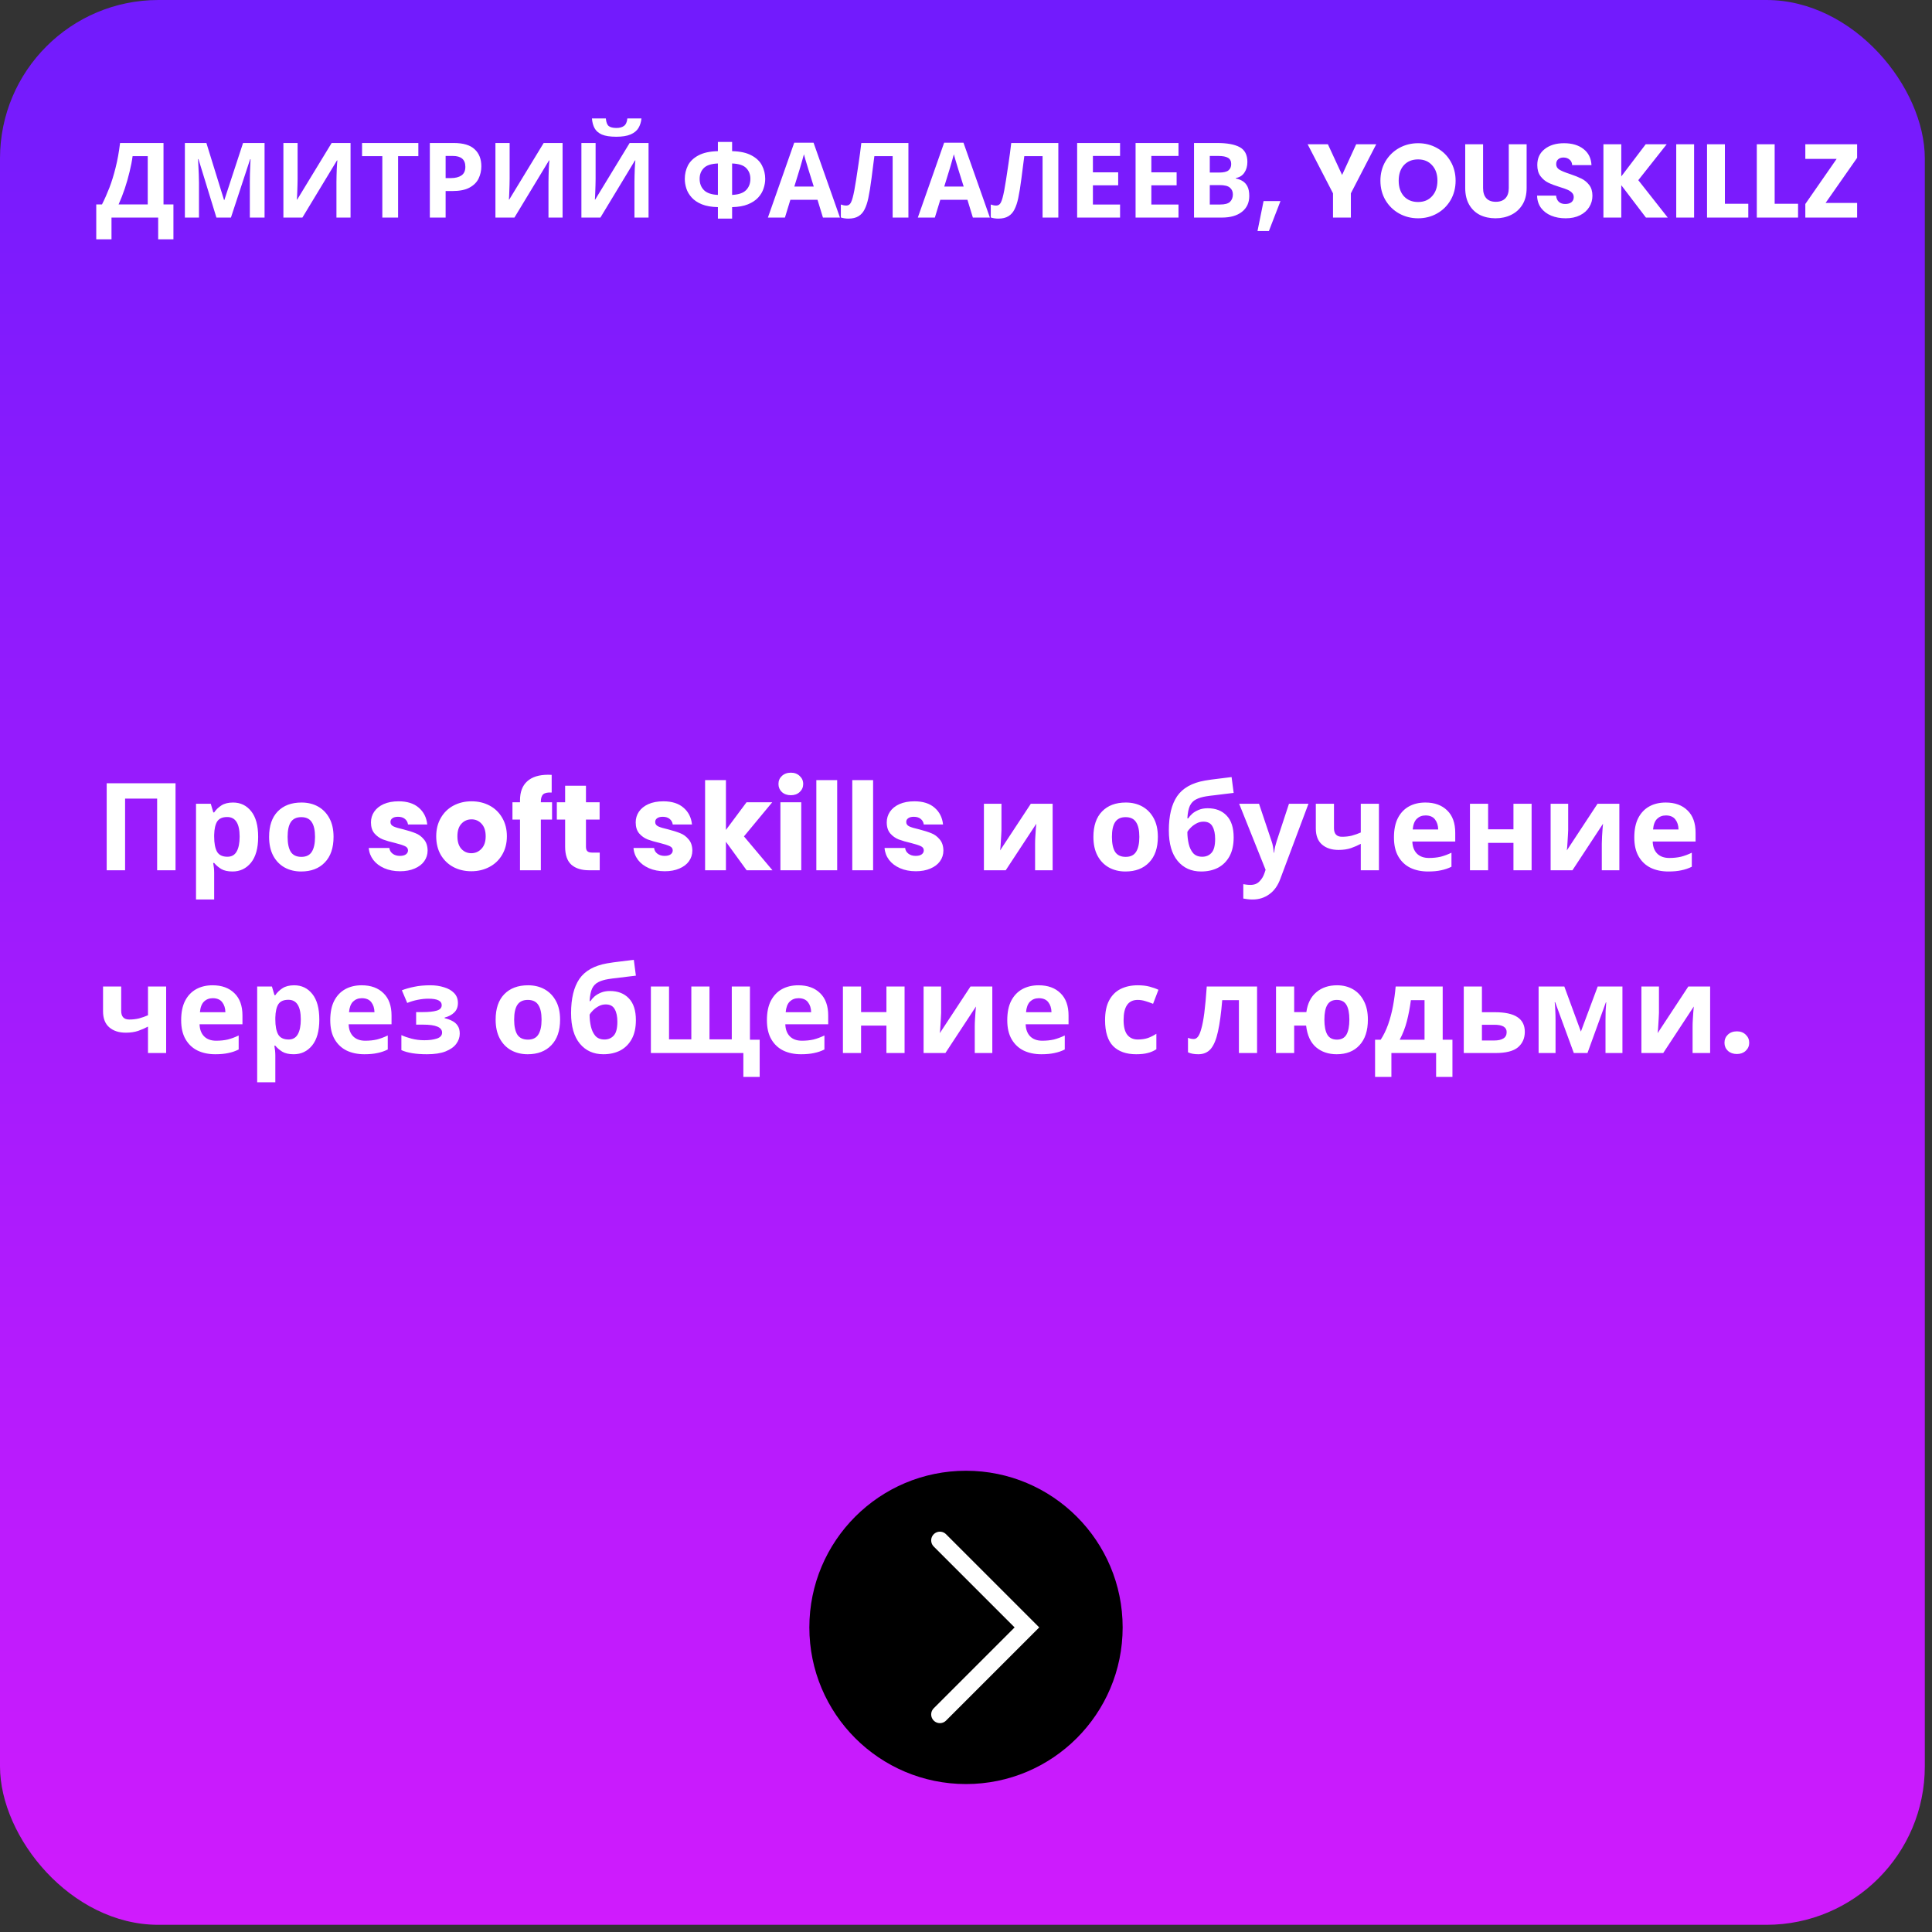
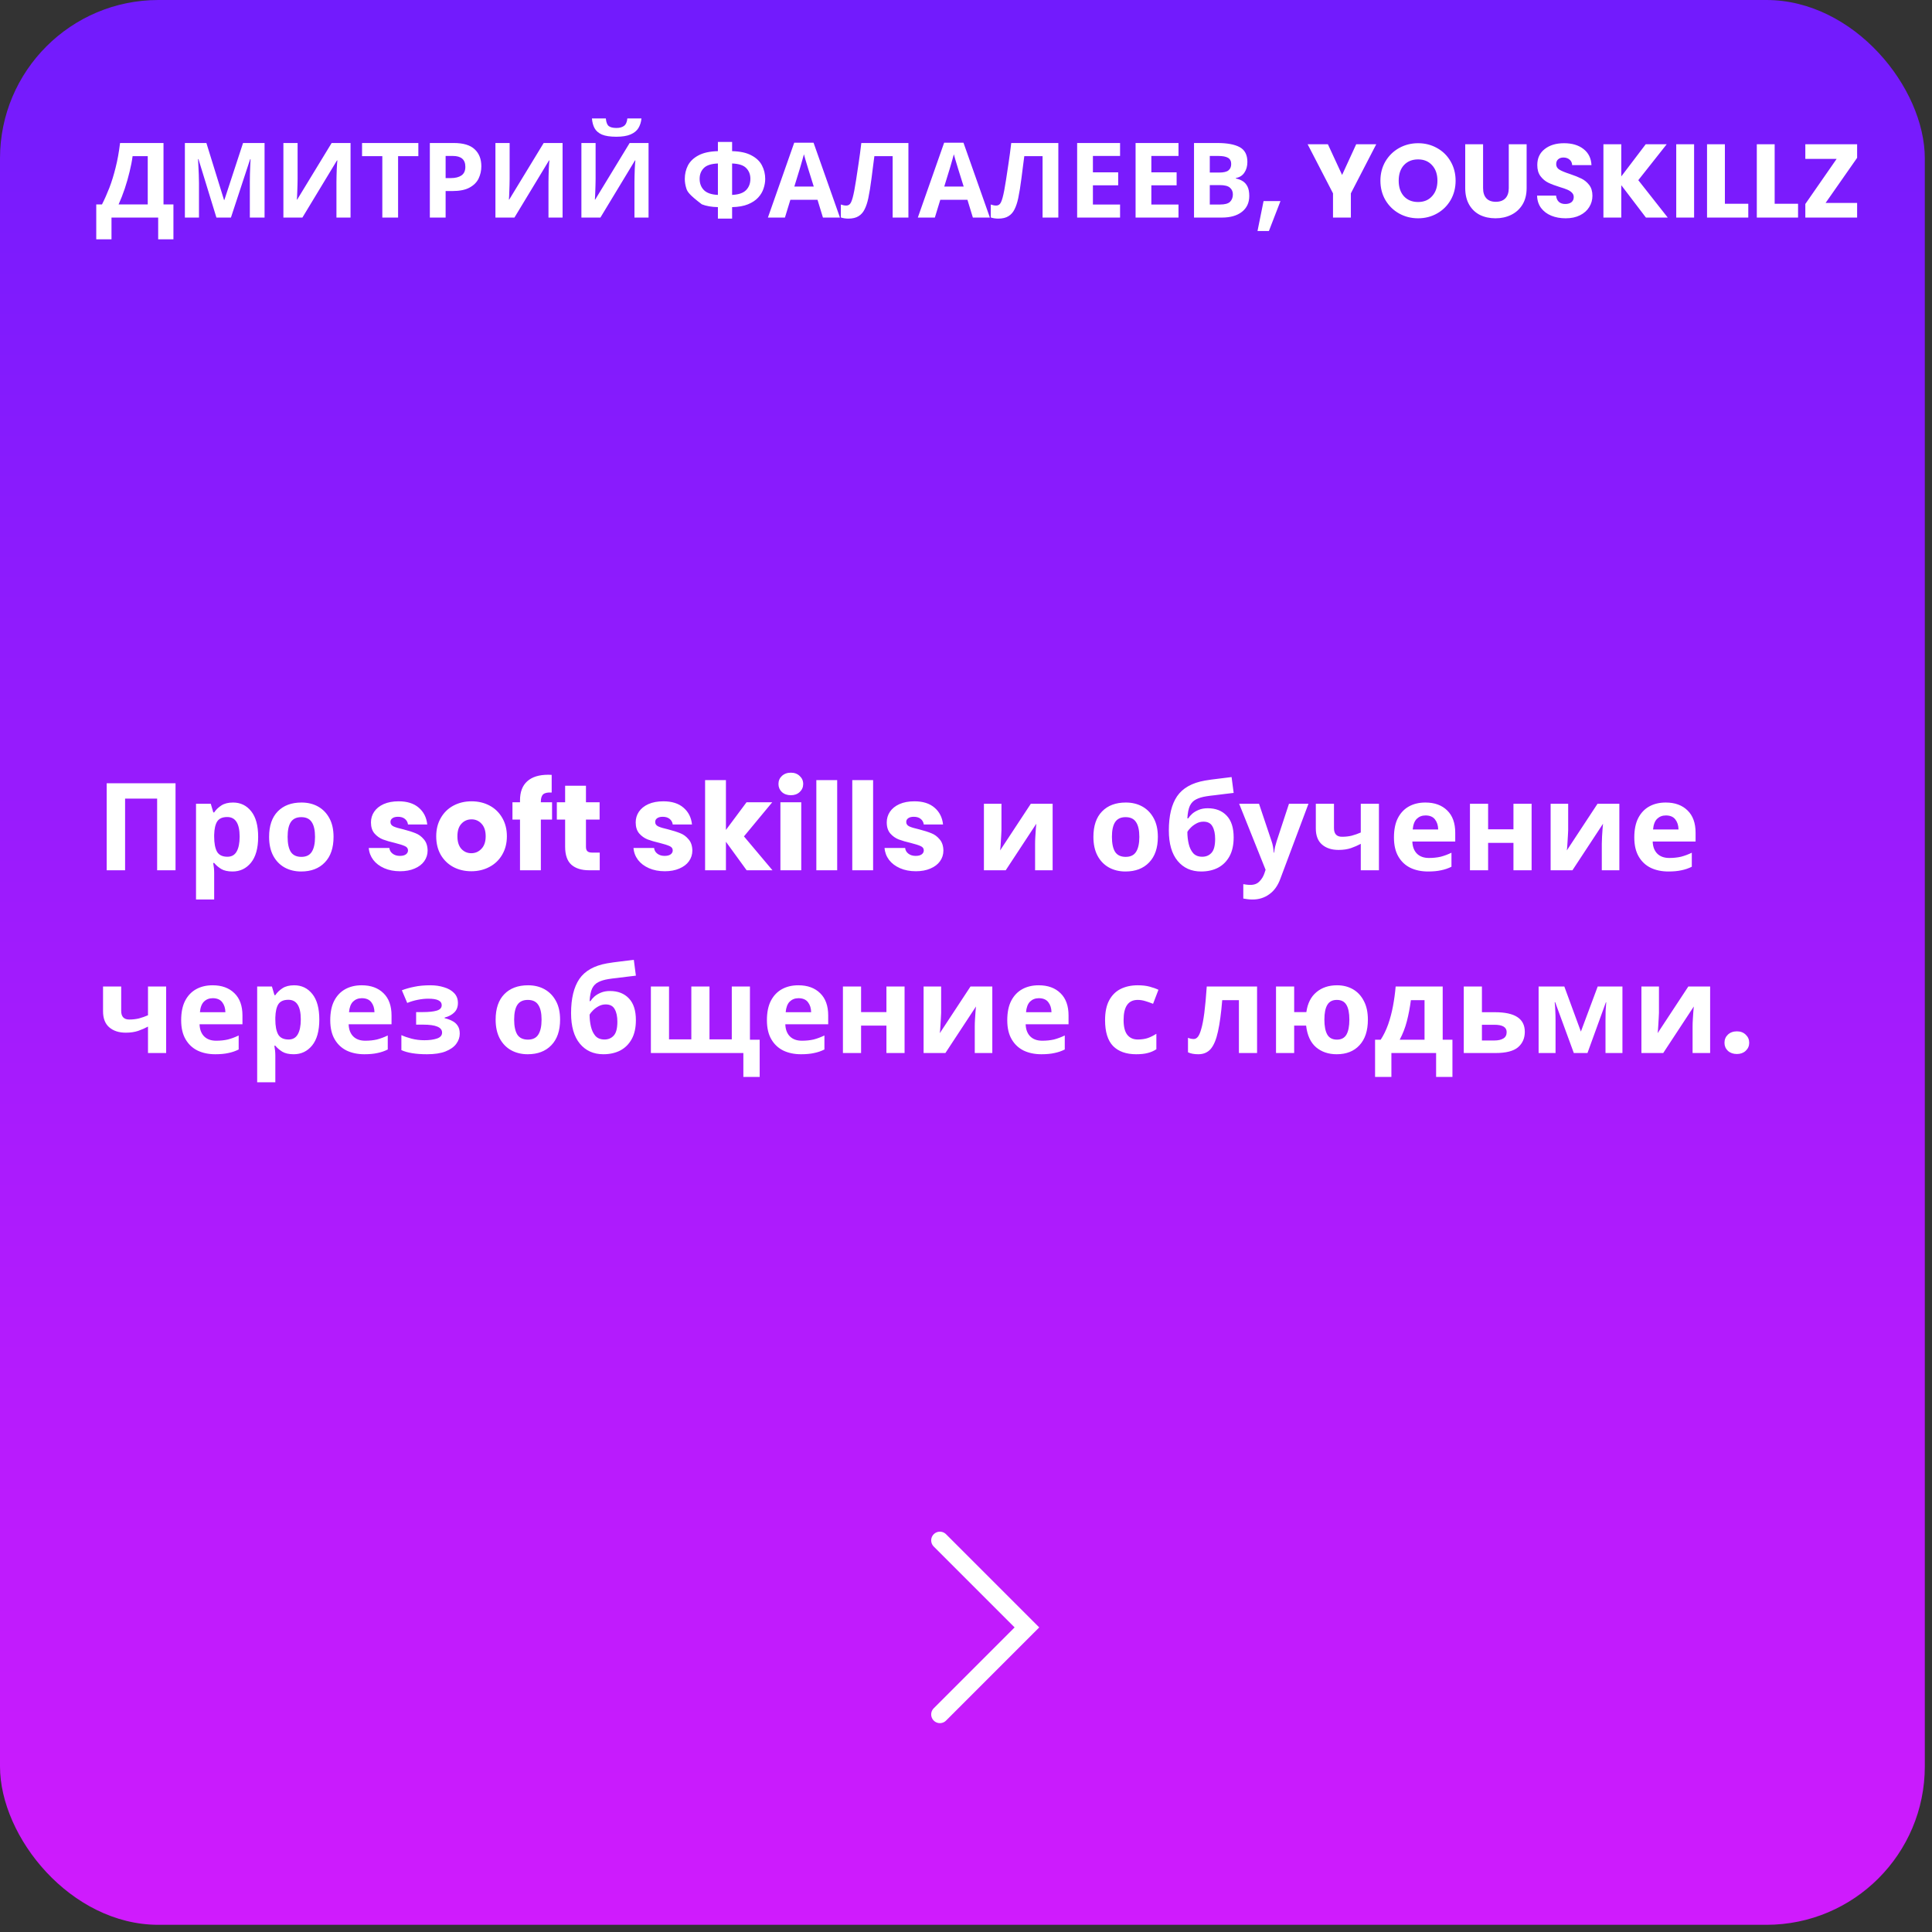
<svg xmlns="http://www.w3.org/2000/svg" width="222" height="222" viewBox="0 0 222 222" fill="none">
  <rect x="0" y="0" width="222" height="222" fill="#333333" stroke="none" />
  <rect width="221.174" height="221.174" rx="18.204" fill="url(#paint0_linear)" />
-   <path d="M18.788 16.432V23.488H19.928V27.496H18.176V25H12.812V27.496H11.06V23.488H11.72C12.024 22.888 12.308 22.248 12.572 21.568C12.836 20.88 13.072 20.116 13.28 19.276C13.496 18.436 13.668 17.488 13.796 16.432H18.788ZM15.236 17.944C15.164 18.496 15.048 19.096 14.888 19.744C14.736 20.384 14.552 21.028 14.336 21.676C14.12 22.316 13.884 22.92 13.628 23.488H16.976V17.944H15.236ZM24.868 25L22.804 18.28H22.756C22.764 18.44 22.776 18.68 22.792 19C22.808 19.32 22.824 19.664 22.84 20.032C22.856 20.392 22.864 20.72 22.864 21.016V25H21.244V16.432H23.716L25.744 22.984H25.78L27.928 16.432H30.4V25H28.708V20.944C28.708 20.672 28.712 20.36 28.72 20.008C28.736 19.656 28.748 19.324 28.756 19.012C28.772 18.692 28.784 18.452 28.792 18.292H28.744L26.536 25H24.868ZM32.564 16.432H34.196V20.572C34.196 20.772 34.192 20.996 34.184 21.244C34.176 21.492 34.168 21.736 34.16 21.976C34.152 22.208 34.144 22.412 34.136 22.588C34.128 22.756 34.12 22.872 34.112 22.936H34.148L38.108 16.432H40.28V25H38.66V20.884C38.66 20.668 38.664 20.432 38.672 20.176C38.68 19.912 38.688 19.66 38.696 19.42C38.712 19.18 38.724 18.972 38.732 18.796C38.748 18.612 38.76 18.492 38.768 18.436H38.72L34.748 25H32.564V16.432ZM45.743 25H43.931V17.944H41.603V16.432H48.071V17.944H45.743V25ZM52.129 16.432C53.233 16.432 54.036 16.672 54.541 17.152C55.053 17.624 55.309 18.276 55.309 19.108C55.309 19.604 55.205 20.072 54.996 20.512C54.788 20.944 54.441 21.292 53.953 21.556C53.472 21.82 52.816 21.952 51.984 21.952H51.205V25H49.392V16.432H52.129ZM52.032 17.92H51.205V20.464H51.804C52.316 20.464 52.721 20.364 53.017 20.164C53.321 19.956 53.472 19.624 53.472 19.168C53.472 18.336 52.992 17.92 52.032 17.92ZM56.928 16.432H58.56V20.572C58.56 20.772 58.556 20.996 58.548 21.244C58.54 21.492 58.532 21.736 58.524 21.976C58.516 22.208 58.508 22.412 58.5 22.588C58.492 22.756 58.484 22.872 58.476 22.936H58.512L62.472 16.432H64.644V25H63.024V20.884C63.024 20.668 63.028 20.432 63.036 20.176C63.044 19.912 63.052 19.66 63.06 19.42C63.076 19.18 63.088 18.972 63.096 18.796C63.112 18.612 63.124 18.492 63.132 18.436H63.084L59.112 25H56.928V16.432ZM73.707 13.612C73.667 14.028 73.551 14.396 73.359 14.716C73.167 15.028 72.867 15.272 72.459 15.448C72.051 15.624 71.503 15.712 70.815 15.712C70.111 15.712 69.559 15.628 69.159 15.46C68.767 15.284 68.487 15.04 68.319 14.728C68.151 14.416 68.051 14.044 68.019 13.612H69.615C69.655 14.052 69.767 14.344 69.951 14.488C70.135 14.632 70.435 14.704 70.851 14.704C71.195 14.704 71.475 14.628 71.691 14.476C71.915 14.316 72.047 14.028 72.087 13.612H73.707ZM66.807 16.432H68.439V20.572C68.439 20.772 68.435 20.996 68.427 21.244C68.419 21.492 68.411 21.736 68.403 21.976C68.395 22.208 68.387 22.412 68.379 22.588C68.371 22.756 68.363 22.872 68.355 22.936H68.391L72.351 16.432H74.523V25H72.903V20.884C72.903 20.668 72.907 20.432 72.915 20.176C72.923 19.912 72.931 19.66 72.939 19.42C72.955 19.18 72.967 18.972 72.975 18.796C72.991 18.612 73.003 18.492 73.011 18.436H72.963L68.991 25H66.807V16.432ZM84.124 17.368C85.06 17.392 85.804 17.556 86.356 17.86C86.916 18.156 87.316 18.54 87.556 19.012C87.804 19.484 87.928 20 87.928 20.56C87.928 20.92 87.864 21.288 87.736 21.664C87.616 22.04 87.408 22.388 87.112 22.708C86.824 23.02 86.436 23.276 85.948 23.476C85.46 23.676 84.852 23.784 84.124 23.8V25.12H82.492V23.8C81.756 23.784 81.14 23.676 80.644 23.476C80.156 23.276 79.768 23.016 79.48 22.696C79.192 22.376 78.988 22.032 78.868 21.664C78.748 21.288 78.688 20.92 78.688 20.56C78.688 20 78.808 19.484 79.048 19.012C79.296 18.54 79.696 18.156 80.248 17.86C80.808 17.556 81.556 17.392 82.492 17.368V16.312H84.124V17.368ZM82.492 18.784C81.716 18.816 81.172 18.996 80.86 19.324C80.548 19.644 80.392 20.052 80.392 20.548C80.392 21.084 80.56 21.52 80.896 21.856C81.232 22.184 81.764 22.364 82.492 22.396V18.784ZM84.124 22.396C84.86 22.364 85.392 22.184 85.72 21.856C86.056 21.52 86.224 21.084 86.224 20.548C86.224 20.052 86.068 19.644 85.756 19.324C85.452 18.996 84.908 18.816 84.124 18.784V22.396ZM94.562 25L93.938 22.96H90.818L90.194 25H88.238L91.262 16.396H93.482L96.518 25H94.562ZM92.882 19.444C92.842 19.308 92.79 19.136 92.726 18.928C92.662 18.72 92.598 18.508 92.534 18.292C92.47 18.076 92.418 17.888 92.378 17.728C92.338 17.888 92.282 18.088 92.21 18.328C92.146 18.56 92.082 18.784 92.018 19C91.962 19.208 91.918 19.356 91.886 19.444L91.274 21.436H93.506L92.882 19.444ZM104.383 25H102.571V17.944H100.471C100.423 18.312 100.371 18.712 100.315 19.144C100.267 19.576 100.211 20.016 100.147 20.464C100.091 20.904 100.031 21.324 99.967 21.724C99.903 22.116 99.839 22.464 99.775 22.768C99.671 23.264 99.531 23.688 99.355 24.04C99.187 24.392 98.951 24.66 98.647 24.844C98.351 25.028 97.963 25.12 97.483 25.12C97.171 25.12 96.883 25.076 96.619 24.988V23.5C96.723 23.532 96.823 23.56 96.919 23.584C97.023 23.608 97.135 23.62 97.255 23.62C97.487 23.62 97.663 23.5 97.783 23.26C97.911 23.012 98.039 22.552 98.167 21.88C98.215 21.624 98.283 21.224 98.371 20.68C98.459 20.136 98.555 19.5 98.659 18.772C98.771 18.036 98.875 17.256 98.971 16.432H104.383V25ZM111.789 25L111.165 22.96H108.045L107.421 25H105.465L108.489 16.396H110.709L113.745 25H111.789ZM110.109 19.444C110.069 19.308 110.017 19.136 109.953 18.928C109.889 18.72 109.825 18.508 109.761 18.292C109.697 18.076 109.645 17.888 109.605 17.728C109.565 17.888 109.509 18.088 109.437 18.328C109.373 18.56 109.309 18.784 109.245 19C109.189 19.208 109.145 19.356 109.113 19.444L108.501 21.436H110.733L110.109 19.444ZM121.61 25H119.798V17.944H117.698C117.65 18.312 117.598 18.712 117.542 19.144C117.494 19.576 117.438 20.016 117.374 20.464C117.318 20.904 117.258 21.324 117.194 21.724C117.13 22.116 117.066 22.464 117.002 22.768C116.898 23.264 116.758 23.688 116.582 24.04C116.414 24.392 116.178 24.66 115.874 24.844C115.578 25.028 115.19 25.12 114.71 25.12C114.398 25.12 114.11 25.076 113.846 24.988V23.5C113.95 23.532 114.05 23.56 114.146 23.584C114.25 23.608 114.362 23.62 114.482 23.62C114.714 23.62 114.89 23.5 115.01 23.26C115.138 23.012 115.266 22.552 115.394 21.88C115.442 21.624 115.51 21.224 115.598 20.68C115.686 20.136 115.782 19.5 115.886 18.772C115.998 18.036 116.102 17.256 116.198 16.432H121.61V25ZM128.703 25H123.771V16.432H128.703V17.92H125.583V19.804H128.487V21.292H125.583V23.5H128.703V25ZM135.418 25H130.486V16.432H135.418V17.92H132.298V19.804H135.202V21.292H132.298V23.5H135.418V25ZM139.865 16.432C141.009 16.432 141.873 16.592 142.457 16.912C143.041 17.232 143.333 17.796 143.333 18.604C143.333 19.092 143.217 19.504 142.985 19.84C142.761 20.176 142.437 20.38 142.013 20.452V20.512C142.301 20.568 142.561 20.668 142.793 20.812C143.025 20.956 143.209 21.164 143.345 21.436C143.481 21.708 143.549 22.068 143.549 22.516C143.549 23.292 143.269 23.9 142.709 24.34C142.149 24.78 141.381 25 140.405 25H137.201V16.432H139.865ZM140.069 19.828C140.597 19.828 140.961 19.744 141.161 19.576C141.369 19.408 141.473 19.164 141.473 18.844C141.473 18.516 141.353 18.28 141.113 18.136C140.873 17.992 140.493 17.92 139.973 17.92H139.013V19.828H140.069ZM139.013 21.268V23.5H140.201C140.745 23.5 141.125 23.396 141.341 23.188C141.557 22.972 141.665 22.688 141.665 22.336C141.665 22.016 141.553 21.76 141.329 21.568C141.113 21.368 140.717 21.268 140.141 21.268H139.013ZM147.136 23.104L145.804 26.548H144.496L145.192 23.104H147.136ZM158.14 16.576L155.224 22.216V25H153.172V22.216L150.256 16.576H152.584L154.216 20.104L155.836 16.576H158.14ZM162.951 25.084C162.159 25.084 161.431 24.9 160.767 24.532C160.111 24.164 159.587 23.652 159.195 22.996C158.811 22.332 158.619 21.588 158.619 20.764C158.619 19.94 158.811 19.2 159.195 18.544C159.587 17.888 160.111 17.376 160.767 17.008C161.431 16.64 162.159 16.456 162.951 16.456C163.743 16.456 164.467 16.64 165.123 17.008C165.787 17.376 166.307 17.888 166.683 18.544C167.067 19.2 167.259 19.94 167.259 20.764C167.259 21.588 167.067 22.332 166.683 22.996C166.299 23.652 165.779 24.164 165.123 24.532C164.467 24.9 163.743 25.084 162.951 25.084ZM162.951 23.212C163.623 23.212 164.159 22.988 164.559 22.54C164.967 22.092 165.171 21.5 165.171 20.764C165.171 20.02 164.967 19.428 164.559 18.988C164.159 18.54 163.623 18.316 162.951 18.316C162.271 18.316 161.727 18.536 161.319 18.976C160.919 19.416 160.719 20.012 160.719 20.764C160.719 21.508 160.919 22.104 161.319 22.552C161.727 22.992 162.271 23.212 162.951 23.212ZM170.416 16.576V21.616C170.416 22.12 170.54 22.508 170.788 22.78C171.036 23.052 171.4 23.188 171.88 23.188C172.36 23.188 172.728 23.052 172.984 22.78C173.24 22.508 173.368 22.12 173.368 21.616V16.576H175.42V21.604C175.42 22.356 175.26 22.992 174.94 23.512C174.62 24.032 174.188 24.424 173.644 24.688C173.108 24.952 172.508 25.084 171.844 25.084C171.18 25.084 170.584 24.956 170.056 24.7C169.536 24.436 169.124 24.044 168.82 23.524C168.516 22.996 168.364 22.356 168.364 21.604V16.576H170.416ZM179.909 25.084C179.293 25.084 178.741 24.984 178.253 24.784C177.765 24.584 177.373 24.288 177.077 23.896C176.789 23.504 176.637 23.032 176.621 22.48H178.805C178.837 22.792 178.945 23.032 179.129 23.2C179.313 23.36 179.553 23.44 179.849 23.44C180.153 23.44 180.393 23.372 180.569 23.236C180.745 23.092 180.833 22.896 180.833 22.648C180.833 22.44 180.761 22.268 180.617 22.132C180.481 21.996 180.309 21.884 180.101 21.796C179.901 21.708 179.613 21.608 179.237 21.496C178.693 21.328 178.249 21.16 177.905 20.992C177.561 20.824 177.265 20.576 177.017 20.248C176.769 19.92 176.645 19.492 176.645 18.964C176.645 18.18 176.929 17.568 177.497 17.128C178.065 16.68 178.805 16.456 179.717 16.456C180.645 16.456 181.393 16.68 181.961 17.128C182.529 17.568 182.833 18.184 182.873 18.976H180.653C180.637 18.704 180.537 18.492 180.353 18.34C180.169 18.18 179.933 18.1 179.645 18.1C179.397 18.1 179.197 18.168 179.045 18.304C178.893 18.432 178.817 18.62 178.817 18.868C178.817 19.14 178.945 19.352 179.201 19.504C179.457 19.656 179.857 19.82 180.401 19.996C180.945 20.18 181.385 20.356 181.721 20.524C182.065 20.692 182.361 20.936 182.609 21.256C182.857 21.576 182.981 21.988 182.981 22.492C182.981 22.972 182.857 23.408 182.609 23.8C182.369 24.192 182.017 24.504 181.553 24.736C181.089 24.968 180.541 25.084 179.909 25.084ZM189.128 25L186.296 21.28V25H184.244V16.576H186.296V20.272L189.104 16.576H191.516L188.252 20.704L191.636 25H189.128ZM194.663 16.576V25H192.611V16.576H194.663ZM198.202 23.416H200.89V25H196.15V16.576H198.202V23.416ZM203.921 23.416H206.609V25H201.869V16.576H203.921V23.416ZM209.772 23.32H213.396V25H207.444V23.44L211.044 18.256H207.444V16.576H213.396V18.136L209.772 23.32Z" fill="white" />
+   <path d="M18.788 16.432V23.488H19.928V27.496H18.176V25H12.812V27.496H11.06V23.488H11.72C12.024 22.888 12.308 22.248 12.572 21.568C12.836 20.88 13.072 20.116 13.28 19.276C13.496 18.436 13.668 17.488 13.796 16.432H18.788ZM15.236 17.944C15.164 18.496 15.048 19.096 14.888 19.744C14.736 20.384 14.552 21.028 14.336 21.676C14.12 22.316 13.884 22.92 13.628 23.488H16.976V17.944H15.236ZM24.868 25L22.804 18.28H22.756C22.764 18.44 22.776 18.68 22.792 19C22.808 19.32 22.824 19.664 22.84 20.032C22.856 20.392 22.864 20.72 22.864 21.016V25H21.244V16.432H23.716L25.744 22.984H25.78L27.928 16.432H30.4V25H28.708V20.944C28.708 20.672 28.712 20.36 28.72 20.008C28.736 19.656 28.748 19.324 28.756 19.012C28.772 18.692 28.784 18.452 28.792 18.292H28.744L26.536 25H24.868ZM32.564 16.432H34.196V20.572C34.196 20.772 34.192 20.996 34.184 21.244C34.176 21.492 34.168 21.736 34.16 21.976C34.152 22.208 34.144 22.412 34.136 22.588C34.128 22.756 34.12 22.872 34.112 22.936H34.148L38.108 16.432H40.28V25H38.66V20.884C38.66 20.668 38.664 20.432 38.672 20.176C38.68 19.912 38.688 19.66 38.696 19.42C38.712 19.18 38.724 18.972 38.732 18.796C38.748 18.612 38.76 18.492 38.768 18.436H38.72L34.748 25H32.564V16.432ZM45.743 25H43.931V17.944H41.603V16.432H48.071V17.944H45.743V25ZM52.129 16.432C53.233 16.432 54.036 16.672 54.541 17.152C55.053 17.624 55.309 18.276 55.309 19.108C55.309 19.604 55.205 20.072 54.996 20.512C54.788 20.944 54.441 21.292 53.953 21.556C53.472 21.82 52.816 21.952 51.984 21.952H51.205V25H49.392V16.432H52.129ZM52.032 17.92H51.205V20.464H51.804C52.316 20.464 52.721 20.364 53.017 20.164C53.321 19.956 53.472 19.624 53.472 19.168C53.472 18.336 52.992 17.92 52.032 17.92ZM56.928 16.432H58.56V20.572C58.56 20.772 58.556 20.996 58.548 21.244C58.54 21.492 58.532 21.736 58.524 21.976C58.516 22.208 58.508 22.412 58.5 22.588C58.492 22.756 58.484 22.872 58.476 22.936H58.512L62.472 16.432H64.644V25H63.024V20.884C63.024 20.668 63.028 20.432 63.036 20.176C63.044 19.912 63.052 19.66 63.06 19.42C63.076 19.18 63.088 18.972 63.096 18.796C63.112 18.612 63.124 18.492 63.132 18.436H63.084L59.112 25H56.928V16.432ZM73.707 13.612C73.667 14.028 73.551 14.396 73.359 14.716C73.167 15.028 72.867 15.272 72.459 15.448C72.051 15.624 71.503 15.712 70.815 15.712C70.111 15.712 69.559 15.628 69.159 15.46C68.767 15.284 68.487 15.04 68.319 14.728C68.151 14.416 68.051 14.044 68.019 13.612H69.615C69.655 14.052 69.767 14.344 69.951 14.488C70.135 14.632 70.435 14.704 70.851 14.704C71.195 14.704 71.475 14.628 71.691 14.476C71.915 14.316 72.047 14.028 72.087 13.612H73.707ZM66.807 16.432H68.439V20.572C68.439 20.772 68.435 20.996 68.427 21.244C68.419 21.492 68.411 21.736 68.403 21.976C68.395 22.208 68.387 22.412 68.379 22.588C68.371 22.756 68.363 22.872 68.355 22.936H68.391L72.351 16.432H74.523V25H72.903V20.884C72.903 20.668 72.907 20.432 72.915 20.176C72.923 19.912 72.931 19.66 72.939 19.42C72.955 19.18 72.967 18.972 72.975 18.796C72.991 18.612 73.003 18.492 73.011 18.436H72.963L68.991 25H66.807V16.432ZM84.124 17.368C85.06 17.392 85.804 17.556 86.356 17.86C86.916 18.156 87.316 18.54 87.556 19.012C87.804 19.484 87.928 20 87.928 20.56C87.928 20.92 87.864 21.288 87.736 21.664C87.616 22.04 87.408 22.388 87.112 22.708C86.824 23.02 86.436 23.276 85.948 23.476C85.46 23.676 84.852 23.784 84.124 23.8V25.12H82.492V23.8C81.756 23.784 81.14 23.676 80.644 23.476C79.192 22.376 78.988 22.032 78.868 21.664C78.748 21.288 78.688 20.92 78.688 20.56C78.688 20 78.808 19.484 79.048 19.012C79.296 18.54 79.696 18.156 80.248 17.86C80.808 17.556 81.556 17.392 82.492 17.368V16.312H84.124V17.368ZM82.492 18.784C81.716 18.816 81.172 18.996 80.86 19.324C80.548 19.644 80.392 20.052 80.392 20.548C80.392 21.084 80.56 21.52 80.896 21.856C81.232 22.184 81.764 22.364 82.492 22.396V18.784ZM84.124 22.396C84.86 22.364 85.392 22.184 85.72 21.856C86.056 21.52 86.224 21.084 86.224 20.548C86.224 20.052 86.068 19.644 85.756 19.324C85.452 18.996 84.908 18.816 84.124 18.784V22.396ZM94.562 25L93.938 22.96H90.818L90.194 25H88.238L91.262 16.396H93.482L96.518 25H94.562ZM92.882 19.444C92.842 19.308 92.79 19.136 92.726 18.928C92.662 18.72 92.598 18.508 92.534 18.292C92.47 18.076 92.418 17.888 92.378 17.728C92.338 17.888 92.282 18.088 92.21 18.328C92.146 18.56 92.082 18.784 92.018 19C91.962 19.208 91.918 19.356 91.886 19.444L91.274 21.436H93.506L92.882 19.444ZM104.383 25H102.571V17.944H100.471C100.423 18.312 100.371 18.712 100.315 19.144C100.267 19.576 100.211 20.016 100.147 20.464C100.091 20.904 100.031 21.324 99.967 21.724C99.903 22.116 99.839 22.464 99.775 22.768C99.671 23.264 99.531 23.688 99.355 24.04C99.187 24.392 98.951 24.66 98.647 24.844C98.351 25.028 97.963 25.12 97.483 25.12C97.171 25.12 96.883 25.076 96.619 24.988V23.5C96.723 23.532 96.823 23.56 96.919 23.584C97.023 23.608 97.135 23.62 97.255 23.62C97.487 23.62 97.663 23.5 97.783 23.26C97.911 23.012 98.039 22.552 98.167 21.88C98.215 21.624 98.283 21.224 98.371 20.68C98.459 20.136 98.555 19.5 98.659 18.772C98.771 18.036 98.875 17.256 98.971 16.432H104.383V25ZM111.789 25L111.165 22.96H108.045L107.421 25H105.465L108.489 16.396H110.709L113.745 25H111.789ZM110.109 19.444C110.069 19.308 110.017 19.136 109.953 18.928C109.889 18.72 109.825 18.508 109.761 18.292C109.697 18.076 109.645 17.888 109.605 17.728C109.565 17.888 109.509 18.088 109.437 18.328C109.373 18.56 109.309 18.784 109.245 19C109.189 19.208 109.145 19.356 109.113 19.444L108.501 21.436H110.733L110.109 19.444ZM121.61 25H119.798V17.944H117.698C117.65 18.312 117.598 18.712 117.542 19.144C117.494 19.576 117.438 20.016 117.374 20.464C117.318 20.904 117.258 21.324 117.194 21.724C117.13 22.116 117.066 22.464 117.002 22.768C116.898 23.264 116.758 23.688 116.582 24.04C116.414 24.392 116.178 24.66 115.874 24.844C115.578 25.028 115.19 25.12 114.71 25.12C114.398 25.12 114.11 25.076 113.846 24.988V23.5C113.95 23.532 114.05 23.56 114.146 23.584C114.25 23.608 114.362 23.62 114.482 23.62C114.714 23.62 114.89 23.5 115.01 23.26C115.138 23.012 115.266 22.552 115.394 21.88C115.442 21.624 115.51 21.224 115.598 20.68C115.686 20.136 115.782 19.5 115.886 18.772C115.998 18.036 116.102 17.256 116.198 16.432H121.61V25ZM128.703 25H123.771V16.432H128.703V17.92H125.583V19.804H128.487V21.292H125.583V23.5H128.703V25ZM135.418 25H130.486V16.432H135.418V17.92H132.298V19.804H135.202V21.292H132.298V23.5H135.418V25ZM139.865 16.432C141.009 16.432 141.873 16.592 142.457 16.912C143.041 17.232 143.333 17.796 143.333 18.604C143.333 19.092 143.217 19.504 142.985 19.84C142.761 20.176 142.437 20.38 142.013 20.452V20.512C142.301 20.568 142.561 20.668 142.793 20.812C143.025 20.956 143.209 21.164 143.345 21.436C143.481 21.708 143.549 22.068 143.549 22.516C143.549 23.292 143.269 23.9 142.709 24.34C142.149 24.78 141.381 25 140.405 25H137.201V16.432H139.865ZM140.069 19.828C140.597 19.828 140.961 19.744 141.161 19.576C141.369 19.408 141.473 19.164 141.473 18.844C141.473 18.516 141.353 18.28 141.113 18.136C140.873 17.992 140.493 17.92 139.973 17.92H139.013V19.828H140.069ZM139.013 21.268V23.5H140.201C140.745 23.5 141.125 23.396 141.341 23.188C141.557 22.972 141.665 22.688 141.665 22.336C141.665 22.016 141.553 21.76 141.329 21.568C141.113 21.368 140.717 21.268 140.141 21.268H139.013ZM147.136 23.104L145.804 26.548H144.496L145.192 23.104H147.136ZM158.14 16.576L155.224 22.216V25H153.172V22.216L150.256 16.576H152.584L154.216 20.104L155.836 16.576H158.14ZM162.951 25.084C162.159 25.084 161.431 24.9 160.767 24.532C160.111 24.164 159.587 23.652 159.195 22.996C158.811 22.332 158.619 21.588 158.619 20.764C158.619 19.94 158.811 19.2 159.195 18.544C159.587 17.888 160.111 17.376 160.767 17.008C161.431 16.64 162.159 16.456 162.951 16.456C163.743 16.456 164.467 16.64 165.123 17.008C165.787 17.376 166.307 17.888 166.683 18.544C167.067 19.2 167.259 19.94 167.259 20.764C167.259 21.588 167.067 22.332 166.683 22.996C166.299 23.652 165.779 24.164 165.123 24.532C164.467 24.9 163.743 25.084 162.951 25.084ZM162.951 23.212C163.623 23.212 164.159 22.988 164.559 22.54C164.967 22.092 165.171 21.5 165.171 20.764C165.171 20.02 164.967 19.428 164.559 18.988C164.159 18.54 163.623 18.316 162.951 18.316C162.271 18.316 161.727 18.536 161.319 18.976C160.919 19.416 160.719 20.012 160.719 20.764C160.719 21.508 160.919 22.104 161.319 22.552C161.727 22.992 162.271 23.212 162.951 23.212ZM170.416 16.576V21.616C170.416 22.12 170.54 22.508 170.788 22.78C171.036 23.052 171.4 23.188 171.88 23.188C172.36 23.188 172.728 23.052 172.984 22.78C173.24 22.508 173.368 22.12 173.368 21.616V16.576H175.42V21.604C175.42 22.356 175.26 22.992 174.94 23.512C174.62 24.032 174.188 24.424 173.644 24.688C173.108 24.952 172.508 25.084 171.844 25.084C171.18 25.084 170.584 24.956 170.056 24.7C169.536 24.436 169.124 24.044 168.82 23.524C168.516 22.996 168.364 22.356 168.364 21.604V16.576H170.416ZM179.909 25.084C179.293 25.084 178.741 24.984 178.253 24.784C177.765 24.584 177.373 24.288 177.077 23.896C176.789 23.504 176.637 23.032 176.621 22.48H178.805C178.837 22.792 178.945 23.032 179.129 23.2C179.313 23.36 179.553 23.44 179.849 23.44C180.153 23.44 180.393 23.372 180.569 23.236C180.745 23.092 180.833 22.896 180.833 22.648C180.833 22.44 180.761 22.268 180.617 22.132C180.481 21.996 180.309 21.884 180.101 21.796C179.901 21.708 179.613 21.608 179.237 21.496C178.693 21.328 178.249 21.16 177.905 20.992C177.561 20.824 177.265 20.576 177.017 20.248C176.769 19.92 176.645 19.492 176.645 18.964C176.645 18.18 176.929 17.568 177.497 17.128C178.065 16.68 178.805 16.456 179.717 16.456C180.645 16.456 181.393 16.68 181.961 17.128C182.529 17.568 182.833 18.184 182.873 18.976H180.653C180.637 18.704 180.537 18.492 180.353 18.34C180.169 18.18 179.933 18.1 179.645 18.1C179.397 18.1 179.197 18.168 179.045 18.304C178.893 18.432 178.817 18.62 178.817 18.868C178.817 19.14 178.945 19.352 179.201 19.504C179.457 19.656 179.857 19.82 180.401 19.996C180.945 20.18 181.385 20.356 181.721 20.524C182.065 20.692 182.361 20.936 182.609 21.256C182.857 21.576 182.981 21.988 182.981 22.492C182.981 22.972 182.857 23.408 182.609 23.8C182.369 24.192 182.017 24.504 181.553 24.736C181.089 24.968 180.541 25.084 179.909 25.084ZM189.128 25L186.296 21.28V25H184.244V16.576H186.296V20.272L189.104 16.576H191.516L188.252 20.704L191.636 25H189.128ZM194.663 16.576V25H192.611V16.576H194.663ZM198.202 23.416H200.89V25H196.15V16.576H198.202V23.416ZM203.921 23.416H206.609V25H201.869V16.576H203.921V23.416ZM209.772 23.32H213.396V25H207.444V23.44L211.044 18.256H207.444V16.576H213.396V18.136L209.772 23.32Z" fill="white" />
  <path d="M12.26 100V90.004H20.17V100H18.056V91.768H14.374V100H12.26ZM26.78 92.216C27.638 92.216 28.334 92.552 28.866 93.224C29.398 93.887 29.664 94.867 29.664 96.164C29.664 97.461 29.388 98.451 28.838 99.132C28.287 99.804 27.582 100.14 26.724 100.14C26.173 100.14 25.734 100.042 25.408 99.846C25.081 99.641 24.815 99.412 24.61 99.16H24.498C24.572 99.552 24.61 99.925 24.61 100.28V103.36H22.524V92.356H24.218L24.512 93.35H24.61C24.815 93.042 25.09 92.776 25.436 92.552C25.781 92.328 26.229 92.216 26.78 92.216ZM26.108 93.882C25.566 93.882 25.184 94.05 24.96 94.386C24.745 94.722 24.628 95.235 24.61 95.926V96.15C24.61 96.887 24.717 97.457 24.932 97.858C25.156 98.25 25.557 98.446 26.136 98.446C26.612 98.446 26.962 98.25 27.186 97.858C27.419 97.457 27.536 96.883 27.536 96.136C27.536 94.633 27.06 93.882 26.108 93.882ZM38.327 96.164C38.327 97.433 37.991 98.413 37.319 99.104C36.656 99.795 35.751 100.14 34.603 100.14C33.894 100.14 33.259 99.986 32.699 99.678C32.148 99.37 31.714 98.922 31.397 98.334C31.08 97.737 30.921 97.013 30.921 96.164C30.921 94.895 31.252 93.919 31.915 93.238C32.578 92.557 33.488 92.216 34.645 92.216C35.364 92.216 35.998 92.37 36.549 92.678C37.1 92.986 37.534 93.434 37.851 94.022C38.168 94.601 38.327 95.315 38.327 96.164ZM33.049 96.164C33.049 96.92 33.17 97.494 33.413 97.886C33.665 98.269 34.071 98.46 34.631 98.46C35.182 98.46 35.578 98.269 35.821 97.886C36.073 97.494 36.199 96.92 36.199 96.164C36.199 95.408 36.073 94.843 35.821 94.47C35.578 94.087 35.177 93.896 34.617 93.896C34.066 93.896 33.665 94.087 33.413 94.47C33.17 94.843 33.049 95.408 33.049 96.164ZM45.972 100.112C45.29 100.112 44.684 99.995 44.152 99.762C43.62 99.529 43.2 99.211 42.892 98.81C42.584 98.399 42.411 97.942 42.374 97.438H44.74C44.768 97.709 44.894 97.928 45.118 98.096C45.342 98.264 45.617 98.348 45.944 98.348C46.242 98.348 46.471 98.292 46.63 98.18C46.798 98.059 46.882 97.905 46.882 97.718C46.882 97.494 46.765 97.331 46.532 97.228C46.298 97.116 45.92 96.995 45.398 96.864C44.838 96.733 44.371 96.598 43.998 96.458C43.624 96.309 43.302 96.08 43.032 95.772C42.761 95.455 42.626 95.03 42.626 94.498C42.626 94.05 42.747 93.644 42.99 93.28C43.242 92.907 43.606 92.613 44.082 92.398C44.567 92.183 45.141 92.076 45.804 92.076C46.784 92.076 47.554 92.319 48.114 92.804C48.683 93.289 49.01 93.933 49.094 94.736H46.882C46.844 94.465 46.723 94.251 46.518 94.092C46.322 93.933 46.06 93.854 45.734 93.854C45.454 93.854 45.239 93.91 45.09 94.022C44.94 94.125 44.866 94.269 44.866 94.456C44.866 94.68 44.982 94.848 45.216 94.96C45.458 95.072 45.832 95.184 46.336 95.296C46.914 95.445 47.386 95.595 47.75 95.744C48.114 95.884 48.431 96.117 48.702 96.444C48.982 96.761 49.126 97.191 49.136 97.732C49.136 98.189 49.005 98.6 48.744 98.964C48.492 99.319 48.123 99.599 47.638 99.804C47.162 100.009 46.606 100.112 45.972 100.112ZM54.156 100.112C53.391 100.112 52.7 99.949 52.084 99.622C51.478 99.295 50.997 98.829 50.642 98.222C50.297 97.615 50.124 96.906 50.124 96.094C50.124 95.291 50.302 94.587 50.656 93.98C51.011 93.364 51.496 92.893 52.112 92.566C52.728 92.239 53.419 92.076 54.184 92.076C54.95 92.076 55.64 92.239 56.256 92.566C56.872 92.893 57.358 93.364 57.712 93.98C58.067 94.587 58.244 95.291 58.244 96.094C58.244 96.897 58.062 97.606 57.698 98.222C57.344 98.829 56.854 99.295 56.228 99.622C55.612 99.949 54.922 100.112 54.156 100.112ZM54.156 98.04C54.614 98.04 55.001 97.872 55.318 97.536C55.645 97.2 55.808 96.719 55.808 96.094C55.808 95.469 55.65 94.988 55.332 94.652C55.024 94.316 54.642 94.148 54.184 94.148C53.718 94.148 53.33 94.316 53.022 94.652C52.714 94.979 52.56 95.459 52.56 96.094C52.56 96.719 52.71 97.2 53.008 97.536C53.316 97.872 53.699 98.04 54.156 98.04ZM63.434 94.176H62.147V100H59.752V94.176H58.885V92.188H59.752V91.964C59.752 91.003 60.028 90.275 60.578 89.78C61.129 89.276 61.937 89.024 63.001 89.024C63.178 89.024 63.309 89.029 63.392 89.038V91.068C62.935 91.04 62.613 91.105 62.426 91.264C62.24 91.423 62.147 91.707 62.147 92.118V92.188H63.434V94.176ZM68.913 97.97V100H67.695C66.827 100 66.151 99.79 65.665 99.37C65.18 98.941 64.937 98.245 64.937 97.284V94.176H63.985V92.188H64.937V90.284H67.331V92.188H68.899V94.176H67.331V97.312C67.331 97.545 67.387 97.713 67.499 97.816C67.611 97.919 67.798 97.97 68.059 97.97H68.913ZM76.392 100.112C75.71 100.112 75.104 99.995 74.572 99.762C74.04 99.529 73.62 99.211 73.312 98.81C73.004 98.399 72.831 97.942 72.794 97.438H75.16C75.188 97.709 75.314 97.928 75.538 98.096C75.762 98.264 76.037 98.348 76.364 98.348C76.662 98.348 76.891 98.292 77.05 98.18C77.218 98.059 77.302 97.905 77.302 97.718C77.302 97.494 77.185 97.331 76.952 97.228C76.718 97.116 76.34 96.995 75.818 96.864C75.258 96.733 74.791 96.598 74.418 96.458C74.044 96.309 73.722 96.08 73.452 95.772C73.181 95.455 73.046 95.03 73.046 94.498C73.046 94.05 73.167 93.644 73.41 93.28C73.662 92.907 74.026 92.613 74.502 92.398C74.987 92.183 75.561 92.076 76.224 92.076C77.204 92.076 77.974 92.319 78.534 92.804C79.103 93.289 79.43 93.933 79.514 94.736H77.302C77.264 94.465 77.143 94.251 76.938 94.092C76.742 93.933 76.48 93.854 76.154 93.854C75.874 93.854 75.659 93.91 75.51 94.022C75.36 94.125 75.286 94.269 75.286 94.456C75.286 94.68 75.402 94.848 75.636 94.96C75.878 95.072 76.252 95.184 76.756 95.296C77.334 95.445 77.806 95.595 78.17 95.744C78.534 95.884 78.851 96.117 79.122 96.444C79.402 96.761 79.546 97.191 79.556 97.732C79.556 98.189 79.425 98.6 79.164 98.964C78.912 99.319 78.543 99.599 78.058 99.804C77.582 100.009 77.026 100.112 76.392 100.112ZM85.794 100L83.414 96.724V100H81.02V89.64H83.414V95.366L85.78 92.188H88.734L85.486 96.108L88.762 100H85.794ZM90.879 91.376C90.459 91.376 90.113 91.255 89.843 91.012C89.581 90.76 89.451 90.452 89.451 90.088C89.451 89.715 89.581 89.407 89.843 89.164C90.113 88.912 90.459 88.786 90.879 88.786C91.289 88.786 91.625 88.912 91.887 89.164C92.157 89.407 92.293 89.715 92.293 90.088C92.293 90.452 92.157 90.76 91.887 91.012C91.625 91.255 91.289 91.376 90.879 91.376ZM92.069 92.188V100H89.675V92.188H92.069ZM96.198 89.64V100H93.803V89.64H96.198ZM100.326 89.64V100H97.933V89.64H100.326ZM105.239 100.112C104.558 100.112 103.951 99.995 103.419 99.762C102.887 99.529 102.467 99.211 102.159 98.81C101.851 98.399 101.679 97.942 101.641 97.438H104.007C104.035 97.709 104.161 97.928 104.385 98.096C104.609 98.264 104.885 98.348 105.211 98.348C105.51 98.348 105.739 98.292 105.897 98.18C106.065 98.059 106.149 97.905 106.149 97.718C106.149 97.494 106.033 97.331 105.799 97.228C105.566 97.116 105.188 96.995 104.665 96.864C104.105 96.733 103.639 96.598 103.265 96.458C102.892 96.309 102.57 96.08 102.299 95.772C102.029 95.455 101.893 95.03 101.893 94.498C101.893 94.05 102.015 93.644 102.257 93.28C102.509 92.907 102.873 92.613 103.349 92.398C103.835 92.183 104.409 92.076 105.071 92.076C106.051 92.076 106.821 92.319 107.381 92.804C107.951 93.289 108.277 93.933 108.361 94.736H106.149C106.112 94.465 105.991 94.251 105.785 94.092C105.589 93.933 105.328 93.854 105.001 93.854C104.721 93.854 104.507 93.91 104.357 94.022C104.208 94.125 104.133 94.269 104.133 94.456C104.133 94.68 104.25 94.848 104.483 94.96C104.726 95.072 105.099 95.184 105.603 95.296C106.182 95.445 106.653 95.595 107.017 95.744C107.381 95.884 107.699 96.117 107.969 96.444C108.249 96.761 108.394 97.191 108.403 97.732C108.403 98.189 108.273 98.6 108.011 98.964C107.759 99.319 107.391 99.599 106.905 99.804C106.429 100.009 105.874 100.112 105.239 100.112ZM115.075 95.38C115.075 95.539 115.065 95.735 115.047 95.968C115.037 96.201 115.023 96.439 115.005 96.682C114.995 96.925 114.981 97.139 114.963 97.326C114.944 97.513 114.93 97.643 114.921 97.718L118.449 92.356H120.955V100H118.939V96.948C118.939 96.696 118.948 96.421 118.967 96.122C118.985 95.814 119.004 95.529 119.023 95.268C119.051 94.997 119.069 94.792 119.079 94.652L115.565 100H113.059V92.356H115.075V95.38ZM133.046 96.164C133.046 97.433 132.71 98.413 132.038 99.104C131.375 99.795 130.47 100.14 129.322 100.14C128.612 100.14 127.978 99.986 127.418 99.678C126.867 99.37 126.433 98.922 126.116 98.334C125.798 97.737 125.64 97.013 125.64 96.164C125.64 94.895 125.971 93.919 126.634 93.238C127.296 92.557 128.206 92.216 129.364 92.216C130.082 92.216 130.717 92.37 131.268 92.678C131.818 92.986 132.252 93.434 132.57 94.022C132.887 94.601 133.046 95.315 133.046 96.164ZM127.768 96.164C127.768 96.92 127.889 97.494 128.132 97.886C128.384 98.269 128.79 98.46 129.35 98.46C129.9 98.46 130.297 98.269 130.54 97.886C130.792 97.494 130.918 96.92 130.918 96.164C130.918 95.408 130.792 94.843 130.54 94.47C130.297 94.087 129.896 93.896 129.336 93.896C128.785 93.896 128.384 94.087 128.132 94.47C127.889 94.843 127.768 95.408 127.768 96.164ZM134.308 95.422C134.308 93.733 134.625 92.421 135.26 91.488C135.904 90.555 136.963 89.957 138.438 89.696C138.932 89.612 139.432 89.542 139.936 89.486C140.449 89.421 140.976 89.355 141.518 89.29L141.756 91.11C141.438 91.147 141.088 91.189 140.706 91.236C140.332 91.283 139.959 91.329 139.586 91.376C139.222 91.413 138.895 91.455 138.606 91.502C138.139 91.577 137.752 91.693 137.444 91.852C137.136 92.001 136.898 92.244 136.73 92.58C136.571 92.916 136.473 93.401 136.436 94.036H136.534C136.646 93.859 136.8 93.681 136.996 93.504C137.201 93.327 137.453 93.177 137.752 93.056C138.05 92.935 138.391 92.874 138.774 92.874C139.688 92.874 140.412 93.154 140.944 93.714C141.485 94.274 141.756 95.109 141.756 96.22C141.756 97.088 141.597 97.811 141.28 98.39C140.962 98.969 140.524 99.407 139.964 99.706C139.404 99.995 138.755 100.14 138.018 100.14C136.888 100.14 135.988 99.734 135.316 98.922C134.644 98.11 134.308 96.943 134.308 95.422ZM138.144 98.446C138.582 98.446 138.937 98.297 139.208 97.998C139.488 97.699 139.628 97.167 139.628 96.402C139.628 95.795 139.525 95.315 139.32 94.96C139.124 94.596 138.778 94.414 138.284 94.414C137.985 94.414 137.705 94.489 137.444 94.638C137.192 94.778 136.977 94.941 136.8 95.128C136.622 95.305 136.501 95.459 136.436 95.59C136.436 96.066 136.487 96.523 136.59 96.962C136.692 97.401 136.865 97.76 137.108 98.04C137.36 98.311 137.705 98.446 138.144 98.446ZM142.387 92.356H144.669L146.111 96.654C146.185 96.859 146.241 97.074 146.279 97.298C146.316 97.513 146.344 97.741 146.363 97.984H146.405C146.433 97.741 146.47 97.513 146.517 97.298C146.573 97.074 146.633 96.859 146.699 96.654L148.113 92.356H150.353L147.119 100.98C146.829 101.773 146.405 102.366 145.845 102.758C145.294 103.159 144.655 103.36 143.927 103.36C143.693 103.36 143.488 103.346 143.311 103.318C143.143 103.299 142.993 103.276 142.863 103.248V101.596C142.965 101.615 143.087 101.633 143.227 101.652C143.376 101.671 143.53 101.68 143.689 101.68C144.127 101.68 144.473 101.545 144.725 101.274C144.986 101.013 145.177 100.695 145.299 100.322L145.425 99.944L142.387 92.356ZM153.283 95.156C153.283 95.819 153.591 96.15 154.207 96.15C154.609 96.15 154.982 96.108 155.327 96.024C155.673 95.931 156.018 95.809 156.363 95.66V92.356H158.449V100H156.363V96.962C156.037 97.139 155.663 97.303 155.243 97.452C154.823 97.592 154.347 97.662 153.815 97.662C153.022 97.662 152.387 97.457 151.911 97.046C151.435 96.635 151.197 96.019 151.197 95.198V92.356H153.283V95.156ZM163.787 92.216C164.842 92.216 165.677 92.519 166.293 93.126C166.909 93.723 167.217 94.577 167.217 95.688V96.696H162.289C162.308 97.284 162.48 97.746 162.807 98.082C163.143 98.418 163.605 98.586 164.193 98.586C164.688 98.586 165.136 98.539 165.537 98.446C165.938 98.343 166.354 98.189 166.783 97.984V99.594C166.41 99.781 166.013 99.916 165.593 100C165.182 100.093 164.683 100.14 164.095 100.14C163.33 100.14 162.653 100 162.065 99.72C161.477 99.431 161.015 98.997 160.679 98.418C160.343 97.839 160.175 97.111 160.175 96.234C160.175 95.338 160.324 94.596 160.623 94.008C160.931 93.411 161.356 92.963 161.897 92.664C162.438 92.365 163.068 92.216 163.787 92.216ZM163.801 93.7C163.4 93.7 163.064 93.831 162.793 94.092C162.532 94.353 162.378 94.759 162.331 95.31H165.257C165.248 94.843 165.126 94.461 164.893 94.162C164.66 93.854 164.296 93.7 163.801 93.7ZM170.994 92.356V95.296H173.906V92.356H175.992V100H173.906V96.85H170.994V100H168.908V92.356H170.994ZM180.194 95.38C180.194 95.539 180.185 95.735 180.166 95.968C180.157 96.201 180.143 96.439 180.124 96.682C180.115 96.925 180.101 97.139 180.082 97.326C180.063 97.513 180.049 97.643 180.04 97.718L183.568 92.356H186.074V100H184.058V96.948C184.058 96.696 184.067 96.421 184.086 96.122C184.105 95.814 184.123 95.529 184.142 95.268C184.17 94.997 184.189 94.792 184.198 94.652L180.684 100H178.178V92.356H180.194V95.38ZM191.404 92.216C192.459 92.216 193.294 92.519 193.91 93.126C194.526 93.723 194.834 94.577 194.834 95.688V96.696H189.906C189.925 97.284 190.097 97.746 190.424 98.082C190.76 98.418 191.222 98.586 191.81 98.586C192.305 98.586 192.753 98.539 193.154 98.446C193.555 98.343 193.971 98.189 194.4 97.984V99.594C194.027 99.781 193.63 99.916 193.21 100C192.799 100.093 192.3 100.14 191.712 100.14C190.947 100.14 190.27 100 189.682 99.72C189.094 99.431 188.632 98.997 188.296 98.418C187.96 97.839 187.792 97.111 187.792 96.234C187.792 95.338 187.941 94.596 188.24 94.008C188.548 93.411 188.973 92.963 189.514 92.664C190.055 92.365 190.685 92.216 191.404 92.216ZM191.418 93.7C191.017 93.7 190.681 93.831 190.41 94.092C190.149 94.353 189.995 94.759 189.948 95.31H192.874C192.865 94.843 192.743 94.461 192.51 94.162C192.277 93.854 191.913 93.7 191.418 93.7ZM13.926 116.156C13.926 116.819 14.234 117.15 14.85 117.15C15.251 117.15 15.625 117.108 15.97 117.024C16.315 116.931 16.661 116.809 17.006 116.66V113.356H19.092V121H17.006V117.962C16.679 118.139 16.306 118.303 15.886 118.452C15.466 118.592 14.99 118.662 14.458 118.662C13.665 118.662 13.03 118.457 12.554 118.046C12.078 117.635 11.84 117.019 11.84 116.198V113.356H13.926V116.156ZM24.43 113.216C25.484 113.216 26.32 113.519 26.936 114.126C27.552 114.723 27.86 115.577 27.86 116.688V117.696H22.931C22.95 118.284 23.123 118.746 23.45 119.082C23.785 119.418 24.247 119.586 24.835 119.586C25.33 119.586 25.778 119.539 26.18 119.446C26.581 119.343 26.996 119.189 27.425 118.984V120.594C27.052 120.781 26.655 120.916 26.235 121C25.825 121.093 25.326 121.14 24.738 121.14C23.972 121.14 23.296 121 22.707 120.72C22.119 120.431 21.657 119.997 21.322 119.418C20.985 118.839 20.817 118.111 20.817 117.234C20.817 116.338 20.967 115.596 21.265 115.008C21.573 114.411 21.998 113.963 22.54 113.664C23.081 113.365 23.711 113.216 24.43 113.216ZM24.444 114.7C24.042 114.7 23.706 114.831 23.436 115.092C23.174 115.353 23.02 115.759 22.974 116.31H25.899C25.89 115.843 25.769 115.461 25.535 115.162C25.302 114.854 24.938 114.7 24.444 114.7ZM33.807 113.216C34.666 113.216 35.361 113.552 35.893 114.224C36.425 114.887 36.691 115.867 36.691 117.164C36.691 118.461 36.416 119.451 35.865 120.132C35.314 120.804 34.61 121.14 33.751 121.14C33.2 121.14 32.762 121.042 32.435 120.846C32.108 120.641 31.842 120.412 31.637 120.16H31.525C31.6 120.552 31.637 120.925 31.637 121.28V124.36H29.551V113.356H31.245L31.539 114.35H31.637C31.842 114.042 32.118 113.776 32.463 113.552C32.808 113.328 33.256 113.216 33.807 113.216ZM33.135 114.882C32.594 114.882 32.211 115.05 31.987 115.386C31.772 115.722 31.656 116.235 31.637 116.926V117.15C31.637 117.887 31.744 118.457 31.959 118.858C32.183 119.25 32.584 119.446 33.163 119.446C33.639 119.446 33.989 119.25 34.213 118.858C34.446 118.457 34.563 117.883 34.563 117.136C34.563 115.633 34.087 114.882 33.135 114.882ZM41.56 113.216C42.615 113.216 43.45 113.519 44.066 114.126C44.682 114.723 44.99 115.577 44.99 116.688V117.696H40.062C40.081 118.284 40.254 118.746 40.58 119.082C40.916 119.418 41.378 119.586 41.966 119.586C42.461 119.586 42.909 119.539 43.31 119.446C43.712 119.343 44.127 119.189 44.556 118.984V120.594C44.183 120.781 43.786 120.916 43.366 121C42.956 121.093 42.456 121.14 41.868 121.14C41.103 121.14 40.426 121 39.838 120.72C39.25 120.431 38.788 119.997 38.452 119.418C38.116 118.839 37.948 118.111 37.948 117.234C37.948 116.338 38.098 115.596 38.396 115.008C38.704 114.411 39.129 113.963 39.67 113.664C40.212 113.365 40.842 113.216 41.56 113.216ZM41.574 114.7C41.173 114.7 40.837 114.831 40.566 115.092C40.305 115.353 40.151 115.759 40.104 116.31H43.03C43.021 115.843 42.9 115.461 42.666 115.162C42.433 114.854 42.069 114.7 41.574 114.7ZM49.468 113.216C50.019 113.216 50.532 113.291 51.008 113.44C51.493 113.58 51.88 113.799 52.17 114.098C52.468 114.397 52.618 114.779 52.618 115.246C52.618 115.703 52.478 116.067 52.198 116.338C51.927 116.609 51.559 116.805 51.092 116.926V116.996C51.419 117.071 51.712 117.178 51.974 117.318C52.235 117.449 52.441 117.631 52.59 117.864C52.748 118.088 52.828 118.391 52.828 118.774C52.828 119.194 52.693 119.586 52.422 119.95C52.16 120.305 51.75 120.594 51.19 120.818C50.639 121.033 49.93 121.14 49.062 121.14C47.792 121.14 46.812 120.981 46.122 120.664V118.942C46.439 119.091 46.827 119.227 47.284 119.348C47.751 119.469 48.245 119.53 48.768 119.53C49.337 119.53 49.818 119.465 50.21 119.334C50.602 119.203 50.798 118.975 50.798 118.648C50.798 118.041 50.075 117.738 48.628 117.738H47.816V116.296H48.586C49.276 116.296 49.809 116.24 50.182 116.128C50.565 116.016 50.756 115.806 50.756 115.498C50.756 115.255 50.635 115.073 50.392 114.952C50.149 114.821 49.752 114.756 49.202 114.756C48.838 114.756 48.441 114.798 48.012 114.882C47.583 114.966 47.176 115.087 46.794 115.246L46.178 113.79C46.617 113.622 47.097 113.487 47.62 113.384C48.142 113.272 48.758 113.216 49.468 113.216ZM64.358 117.164C64.358 118.433 64.022 119.413 63.35 120.104C62.688 120.795 61.782 121.14 60.634 121.14C59.925 121.14 59.29 120.986 58.73 120.678C58.18 120.37 57.746 119.922 57.428 119.334C57.111 118.737 56.952 118.013 56.952 117.164C56.952 115.895 57.284 114.919 57.946 114.238C58.609 113.557 59.519 113.216 60.676 113.216C61.395 113.216 62.03 113.37 62.58 113.678C63.131 113.986 63.565 114.434 63.882 115.022C64.2 115.601 64.358 116.315 64.358 117.164ZM59.08 117.164C59.08 117.92 59.202 118.494 59.444 118.886C59.696 119.269 60.102 119.46 60.662 119.46C61.213 119.46 61.61 119.269 61.852 118.886C62.104 118.494 62.23 117.92 62.23 117.164C62.23 116.408 62.104 115.843 61.852 115.47C61.61 115.087 61.208 114.896 60.648 114.896C60.098 114.896 59.696 115.087 59.444 115.47C59.202 115.843 59.08 116.408 59.08 117.164ZM65.62 116.422C65.62 114.733 65.938 113.421 66.572 112.488C67.216 111.555 68.276 110.957 69.75 110.696C70.245 110.612 70.744 110.542 71.248 110.486C71.762 110.421 72.289 110.355 72.83 110.29L73.068 112.11C72.751 112.147 72.401 112.189 72.018 112.236C71.645 112.283 71.272 112.329 70.898 112.376C70.534 112.413 70.208 112.455 69.918 112.502C69.452 112.577 69.064 112.693 68.756 112.852C68.448 113.001 68.21 113.244 68.042 113.58C67.884 113.916 67.786 114.401 67.748 115.036H67.846C67.958 114.859 68.112 114.681 68.308 114.504C68.514 114.327 68.766 114.177 69.064 114.056C69.363 113.935 69.704 113.874 70.086 113.874C71.001 113.874 71.724 114.154 72.256 114.714C72.798 115.274 73.068 116.109 73.068 117.22C73.068 118.088 72.91 118.811 72.592 119.39C72.275 119.969 71.836 120.407 71.276 120.706C70.716 120.995 70.068 121.14 69.33 121.14C68.201 121.14 67.3 120.734 66.628 119.922C65.956 119.11 65.62 117.943 65.62 116.422ZM69.456 119.446C69.895 119.446 70.25 119.297 70.52 118.998C70.8 118.699 70.94 118.167 70.94 117.402C70.94 116.795 70.838 116.315 70.632 115.96C70.436 115.596 70.091 115.414 69.596 115.414C69.298 115.414 69.018 115.489 68.756 115.638C68.504 115.778 68.29 115.941 68.112 116.128C67.935 116.305 67.814 116.459 67.748 116.59C67.748 117.066 67.8 117.523 67.902 117.962C68.005 118.401 68.178 118.76 68.42 119.04C68.672 119.311 69.018 119.446 69.456 119.446ZM86.173 113.356V119.474H87.293V123.744H85.417V121H74.791V113.356H76.877V119.432H79.439V113.356H81.525V119.432H84.087V113.356H86.173ZM91.736 113.216C92.791 113.216 93.626 113.519 94.242 114.126C94.858 114.723 95.166 115.577 95.166 116.688V117.696H90.238C90.257 118.284 90.43 118.746 90.756 119.082C91.092 119.418 91.554 119.586 92.142 119.586C92.637 119.586 93.085 119.539 93.486 119.446C93.888 119.343 94.303 119.189 94.732 118.984V120.594C94.359 120.781 93.962 120.916 93.542 121C93.132 121.093 92.632 121.14 92.044 121.14C91.279 121.14 90.602 121 90.014 120.72C89.426 120.431 88.964 119.997 88.628 119.418C88.292 118.839 88.124 118.111 88.124 117.234C88.124 116.338 88.273 115.596 88.572 115.008C88.88 114.411 89.305 113.963 89.846 113.664C90.388 113.365 91.017 113.216 91.736 113.216ZM91.75 114.7C91.349 114.7 91.013 114.831 90.742 115.092C90.481 115.353 90.327 115.759 90.28 116.31H93.206C93.197 115.843 93.076 115.461 92.842 115.162C92.609 114.854 92.245 114.7 91.75 114.7ZM98.944 113.356V116.296H101.856V113.356H103.942V121H101.856V117.85H98.944V121H96.858V113.356H98.944ZM108.143 116.38C108.143 116.539 108.134 116.735 108.115 116.968C108.106 117.201 108.092 117.439 108.073 117.682C108.064 117.925 108.05 118.139 108.031 118.326C108.012 118.513 107.998 118.643 107.989 118.718L111.517 113.356H114.023V121H112.007V117.948C112.007 117.696 112.016 117.421 112.035 117.122C112.054 116.814 112.072 116.529 112.091 116.268C112.119 115.997 112.138 115.792 112.147 115.652L108.633 121H106.127V113.356H108.143V116.38ZM119.353 113.216C120.408 113.216 121.243 113.519 121.859 114.126C122.475 114.723 122.783 115.577 122.783 116.688V117.696H117.855C117.874 118.284 118.047 118.746 118.373 119.082C118.709 119.418 119.171 119.586 119.759 119.586C120.254 119.586 120.702 119.539 121.103 119.446C121.505 119.343 121.92 119.189 122.349 118.984V120.594C121.976 120.781 121.579 120.916 121.159 121C120.749 121.093 120.249 121.14 119.661 121.14C118.896 121.14 118.219 121 117.631 120.72C117.043 120.431 116.581 119.997 116.245 119.418C115.909 118.839 115.741 118.111 115.741 117.234C115.741 116.338 115.891 115.596 116.189 115.008C116.497 114.411 116.922 113.963 117.463 113.664C118.005 113.365 118.635 113.216 119.353 113.216ZM119.367 114.7C118.966 114.7 118.63 114.831 118.359 115.092C118.098 115.353 117.944 115.759 117.897 116.31H120.823C120.814 115.843 120.693 115.461 120.459 115.162C120.226 114.854 119.862 114.7 119.367 114.7ZM130.55 121.14C129.411 121.14 128.529 120.827 127.904 120.202C127.288 119.567 126.98 118.573 126.98 117.22C126.98 116.287 127.138 115.526 127.456 114.938C127.773 114.35 128.212 113.916 128.772 113.636C129.341 113.356 129.994 113.216 130.732 113.216C131.254 113.216 131.707 113.267 132.09 113.37C132.482 113.473 132.822 113.594 133.112 113.734L132.496 115.344C132.169 115.213 131.861 115.106 131.572 115.022C131.292 114.938 131.012 114.896 130.732 114.896C129.649 114.896 129.108 115.666 129.108 117.206C129.108 117.971 129.248 118.536 129.528 118.9C129.817 119.264 130.218 119.446 130.732 119.446C131.17 119.446 131.558 119.39 131.894 119.278C132.23 119.157 132.556 118.993 132.874 118.788V120.566C132.556 120.771 132.22 120.916 131.866 121C131.52 121.093 131.082 121.14 130.55 121.14ZM144.446 121H142.36V114.924H140.442C140.32 116.417 140.157 117.621 139.952 118.536C139.756 119.441 139.48 120.104 139.126 120.524C138.771 120.935 138.295 121.14 137.698 121.14C137.212 121.14 136.816 121.065 136.508 120.916V119.25C136.722 119.343 136.946 119.39 137.18 119.39C137.348 119.39 137.502 119.306 137.642 119.138C137.782 118.97 137.912 118.667 138.034 118.228C138.164 117.789 138.281 117.178 138.384 116.394C138.486 115.601 138.58 114.588 138.664 113.356H144.446V121ZM157.179 117.164C157.179 118.433 156.857 119.413 156.213 120.104C155.579 120.795 154.706 121.14 153.595 121.14C152.653 121.14 151.864 120.874 151.229 120.342C150.595 119.801 150.212 118.97 150.081 117.85H148.709V121H146.623V113.356H148.709V116.296H150.109C150.249 115.297 150.632 114.537 151.257 114.014C151.883 113.482 152.676 113.216 153.637 113.216C154.328 113.216 154.939 113.37 155.471 113.678C156.003 113.986 156.419 114.434 156.717 115.022C157.025 115.601 157.179 116.315 157.179 117.164ZM152.181 117.164C152.181 117.92 152.293 118.494 152.517 118.886C152.741 119.269 153.11 119.46 153.623 119.46C154.127 119.46 154.491 119.269 154.715 118.886C154.939 118.494 155.051 117.92 155.051 117.164C155.051 116.408 154.939 115.843 154.715 115.47C154.491 115.087 154.123 114.896 153.609 114.896C153.105 114.896 152.741 115.087 152.517 115.47C152.293 115.843 152.181 116.408 152.181 117.164ZM165.775 113.356V119.474H166.895V123.744H165.019V121H159.881V123.744H158.005V119.474H158.649C158.985 118.961 159.269 118.377 159.503 117.724C159.736 117.061 159.923 116.357 160.063 115.61C160.203 114.863 160.305 114.112 160.371 113.356H165.775ZM162.121 114.924C162.009 115.773 161.855 116.581 161.659 117.346C161.463 118.102 161.187 118.811 160.833 119.474H163.689V114.924H162.121ZM171.753 116.31C172.929 116.31 173.797 116.497 174.357 116.87C174.927 117.243 175.211 117.808 175.211 118.564C175.211 119.301 174.95 119.894 174.427 120.342C173.905 120.781 173.041 121 171.837 121H168.197V113.356H170.283V116.31H171.753ZM173.125 118.592C173.125 118.032 172.654 117.752 171.711 117.752H170.283V119.558H171.739C172.15 119.558 172.481 119.483 172.733 119.334C172.995 119.185 173.125 118.937 173.125 118.592ZM186.429 113.356V121H184.483V117.248C184.483 116.875 184.488 116.511 184.497 116.156C184.516 115.801 184.539 115.475 184.567 115.176H184.525L182.411 121H180.843L178.701 115.162H178.645C178.682 115.47 178.706 115.801 178.715 116.156C178.734 116.501 178.743 116.884 178.743 117.304V121H176.797V113.356H179.751L181.655 118.536L183.587 113.356H186.429ZM190.626 116.38C190.626 116.539 190.616 116.735 190.598 116.968C190.588 117.201 190.574 117.439 190.556 117.682C190.546 117.925 190.532 118.139 190.514 118.326C190.495 118.513 190.481 118.643 190.472 118.718L194 113.356H196.506V121H194.49V117.948C194.49 117.696 194.499 117.421 194.518 117.122C194.536 116.814 194.555 116.529 194.574 116.268C194.602 115.997 194.62 115.792 194.63 115.652L191.116 121H188.61V113.356H190.626V116.38ZM199.582 121.112C199.162 121.112 198.816 120.991 198.546 120.748C198.284 120.496 198.154 120.188 198.154 119.824C198.154 119.451 198.284 119.138 198.546 118.886C198.816 118.634 199.162 118.508 199.582 118.508C199.992 118.508 200.328 118.634 200.59 118.886C200.86 119.138 200.996 119.451 200.996 119.824C200.996 120.188 200.86 120.496 200.59 120.748C200.328 120.991 199.992 121.112 199.582 121.112Z" fill="white" />
-   <circle cx="111" cy="187" r="18" fill="black" />
  <path d="M108 177L118 187L108 197" stroke="white" stroke-width="2" stroke-linecap="round" />
  <defs>
    <linearGradient id="paint0_linear" x1="110.587" y1="0" x2="110.587" y2="221.174" gradientUnits="userSpaceOnUse">
      <stop stop-color="#711BFD" />
      <stop offset="1" stop-color="#D01BFD" />
    </linearGradient>
  </defs>
</svg>